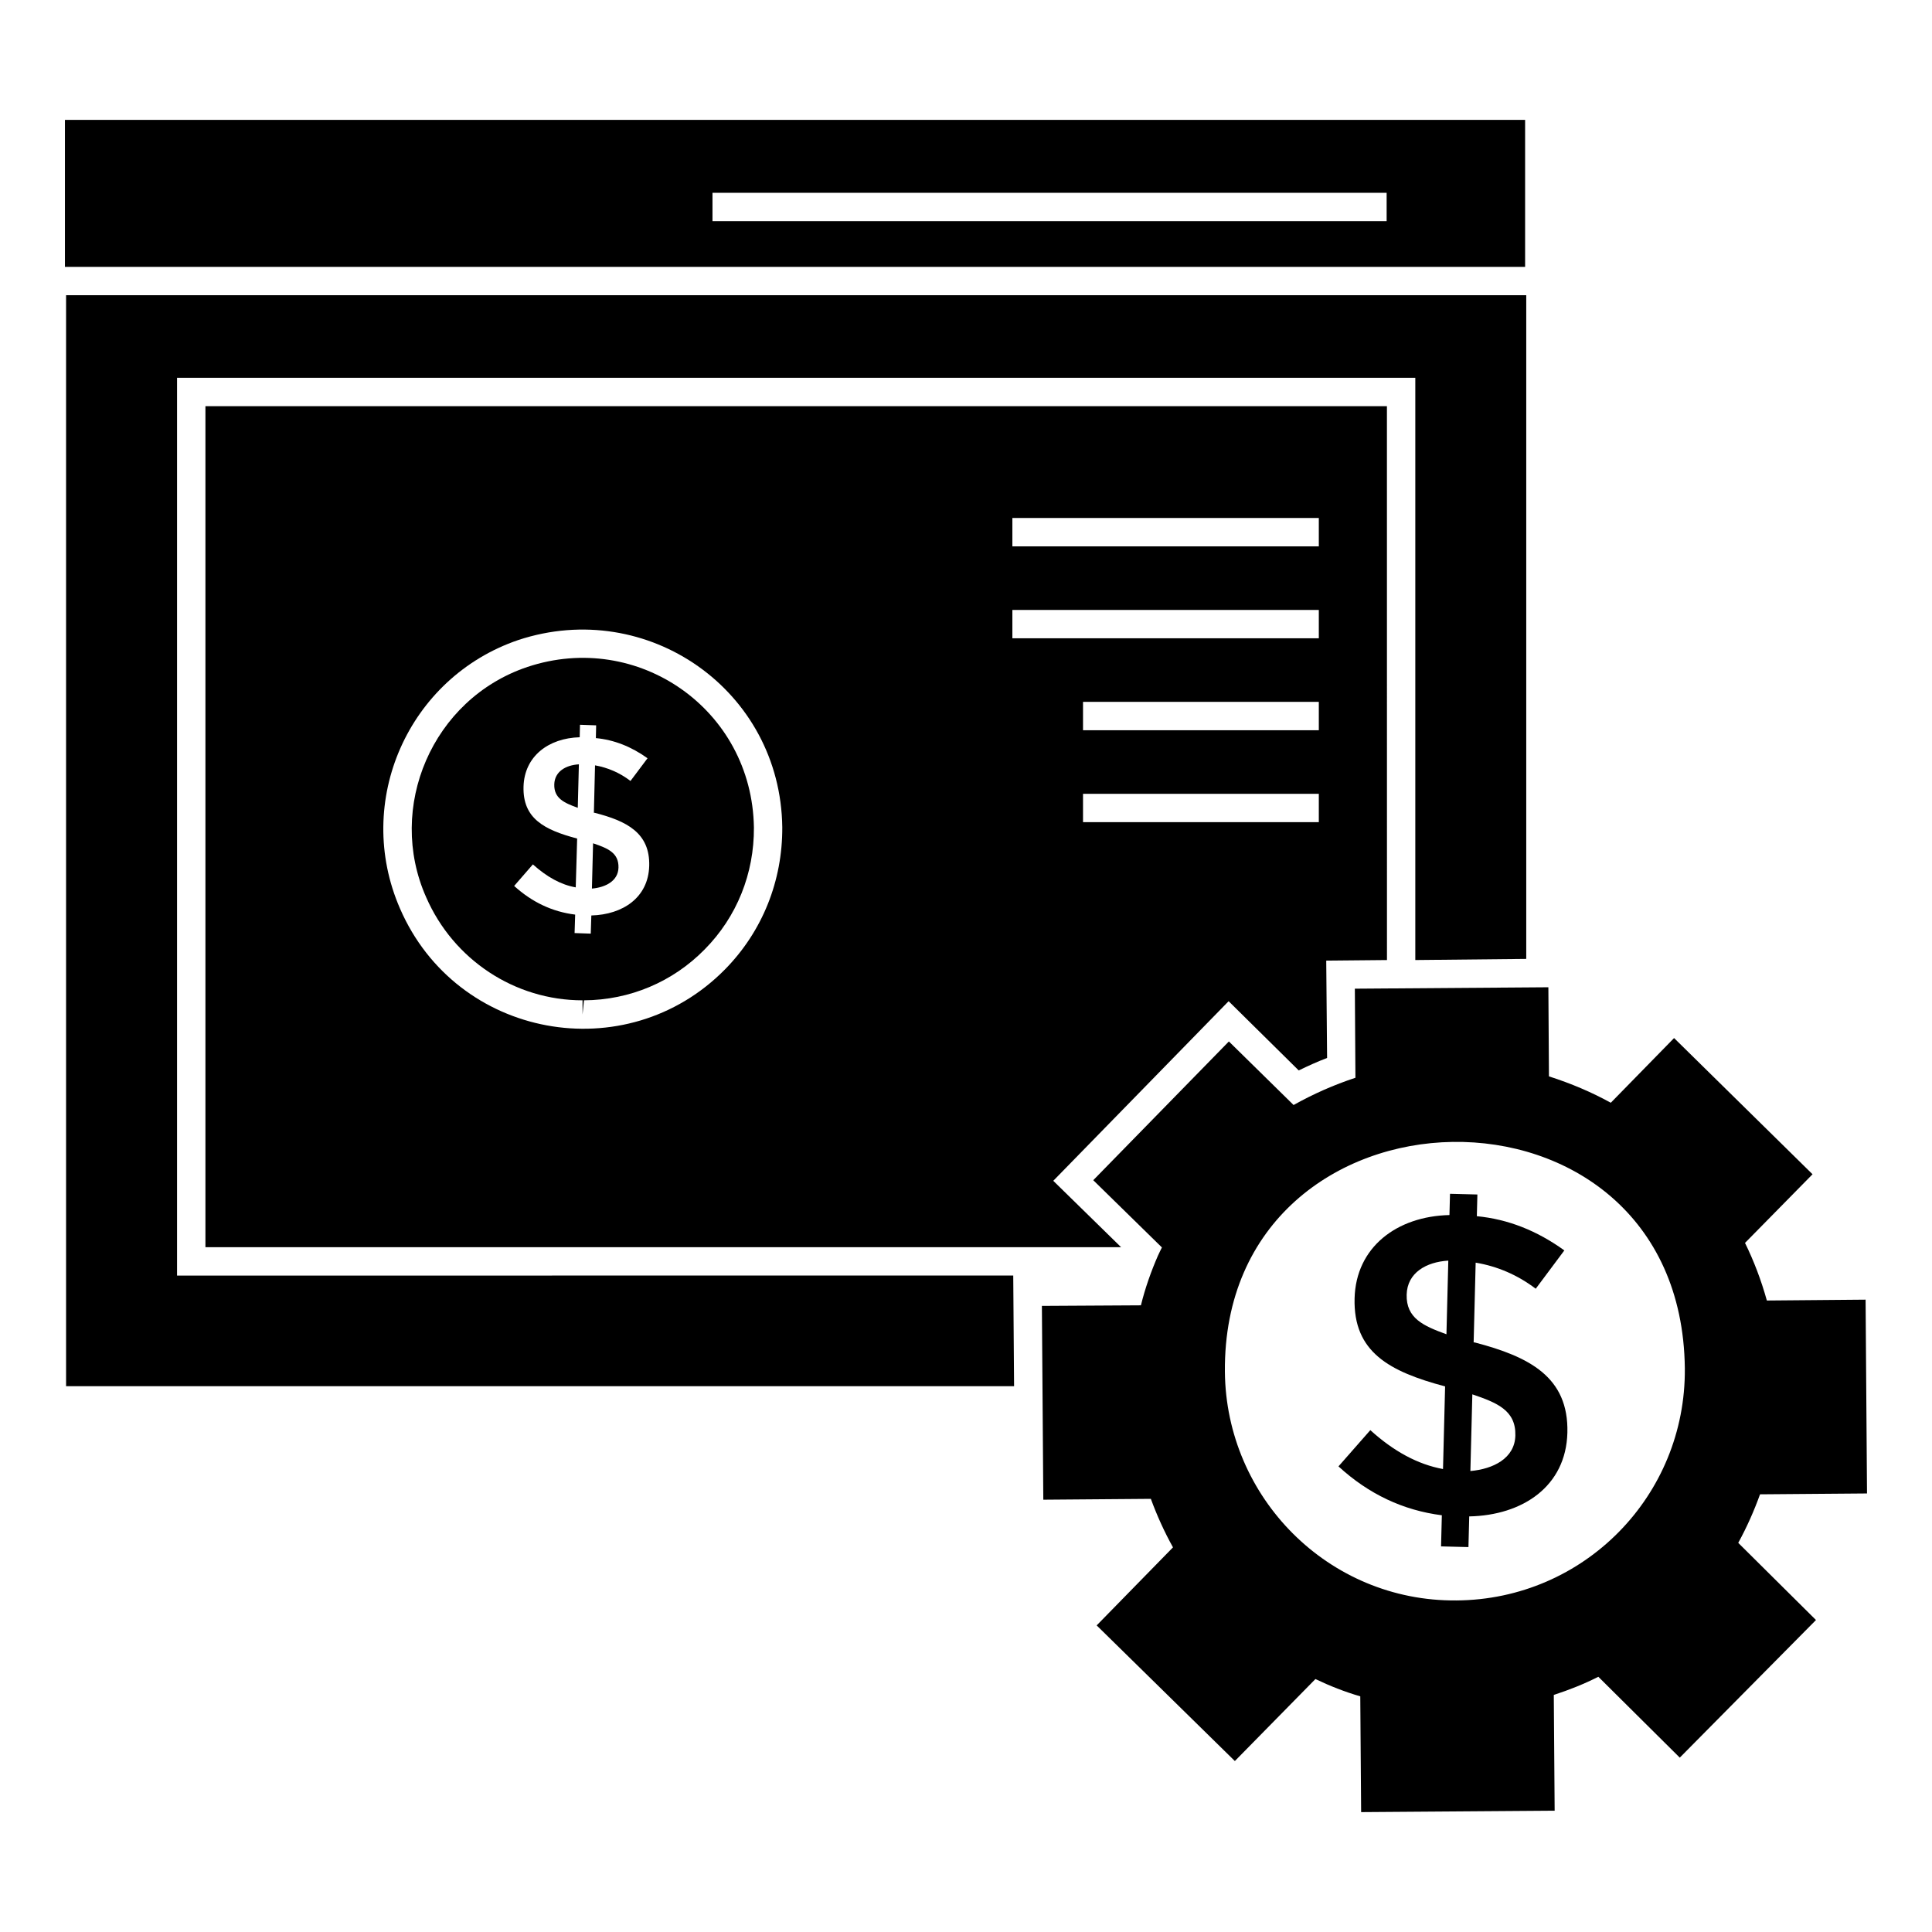
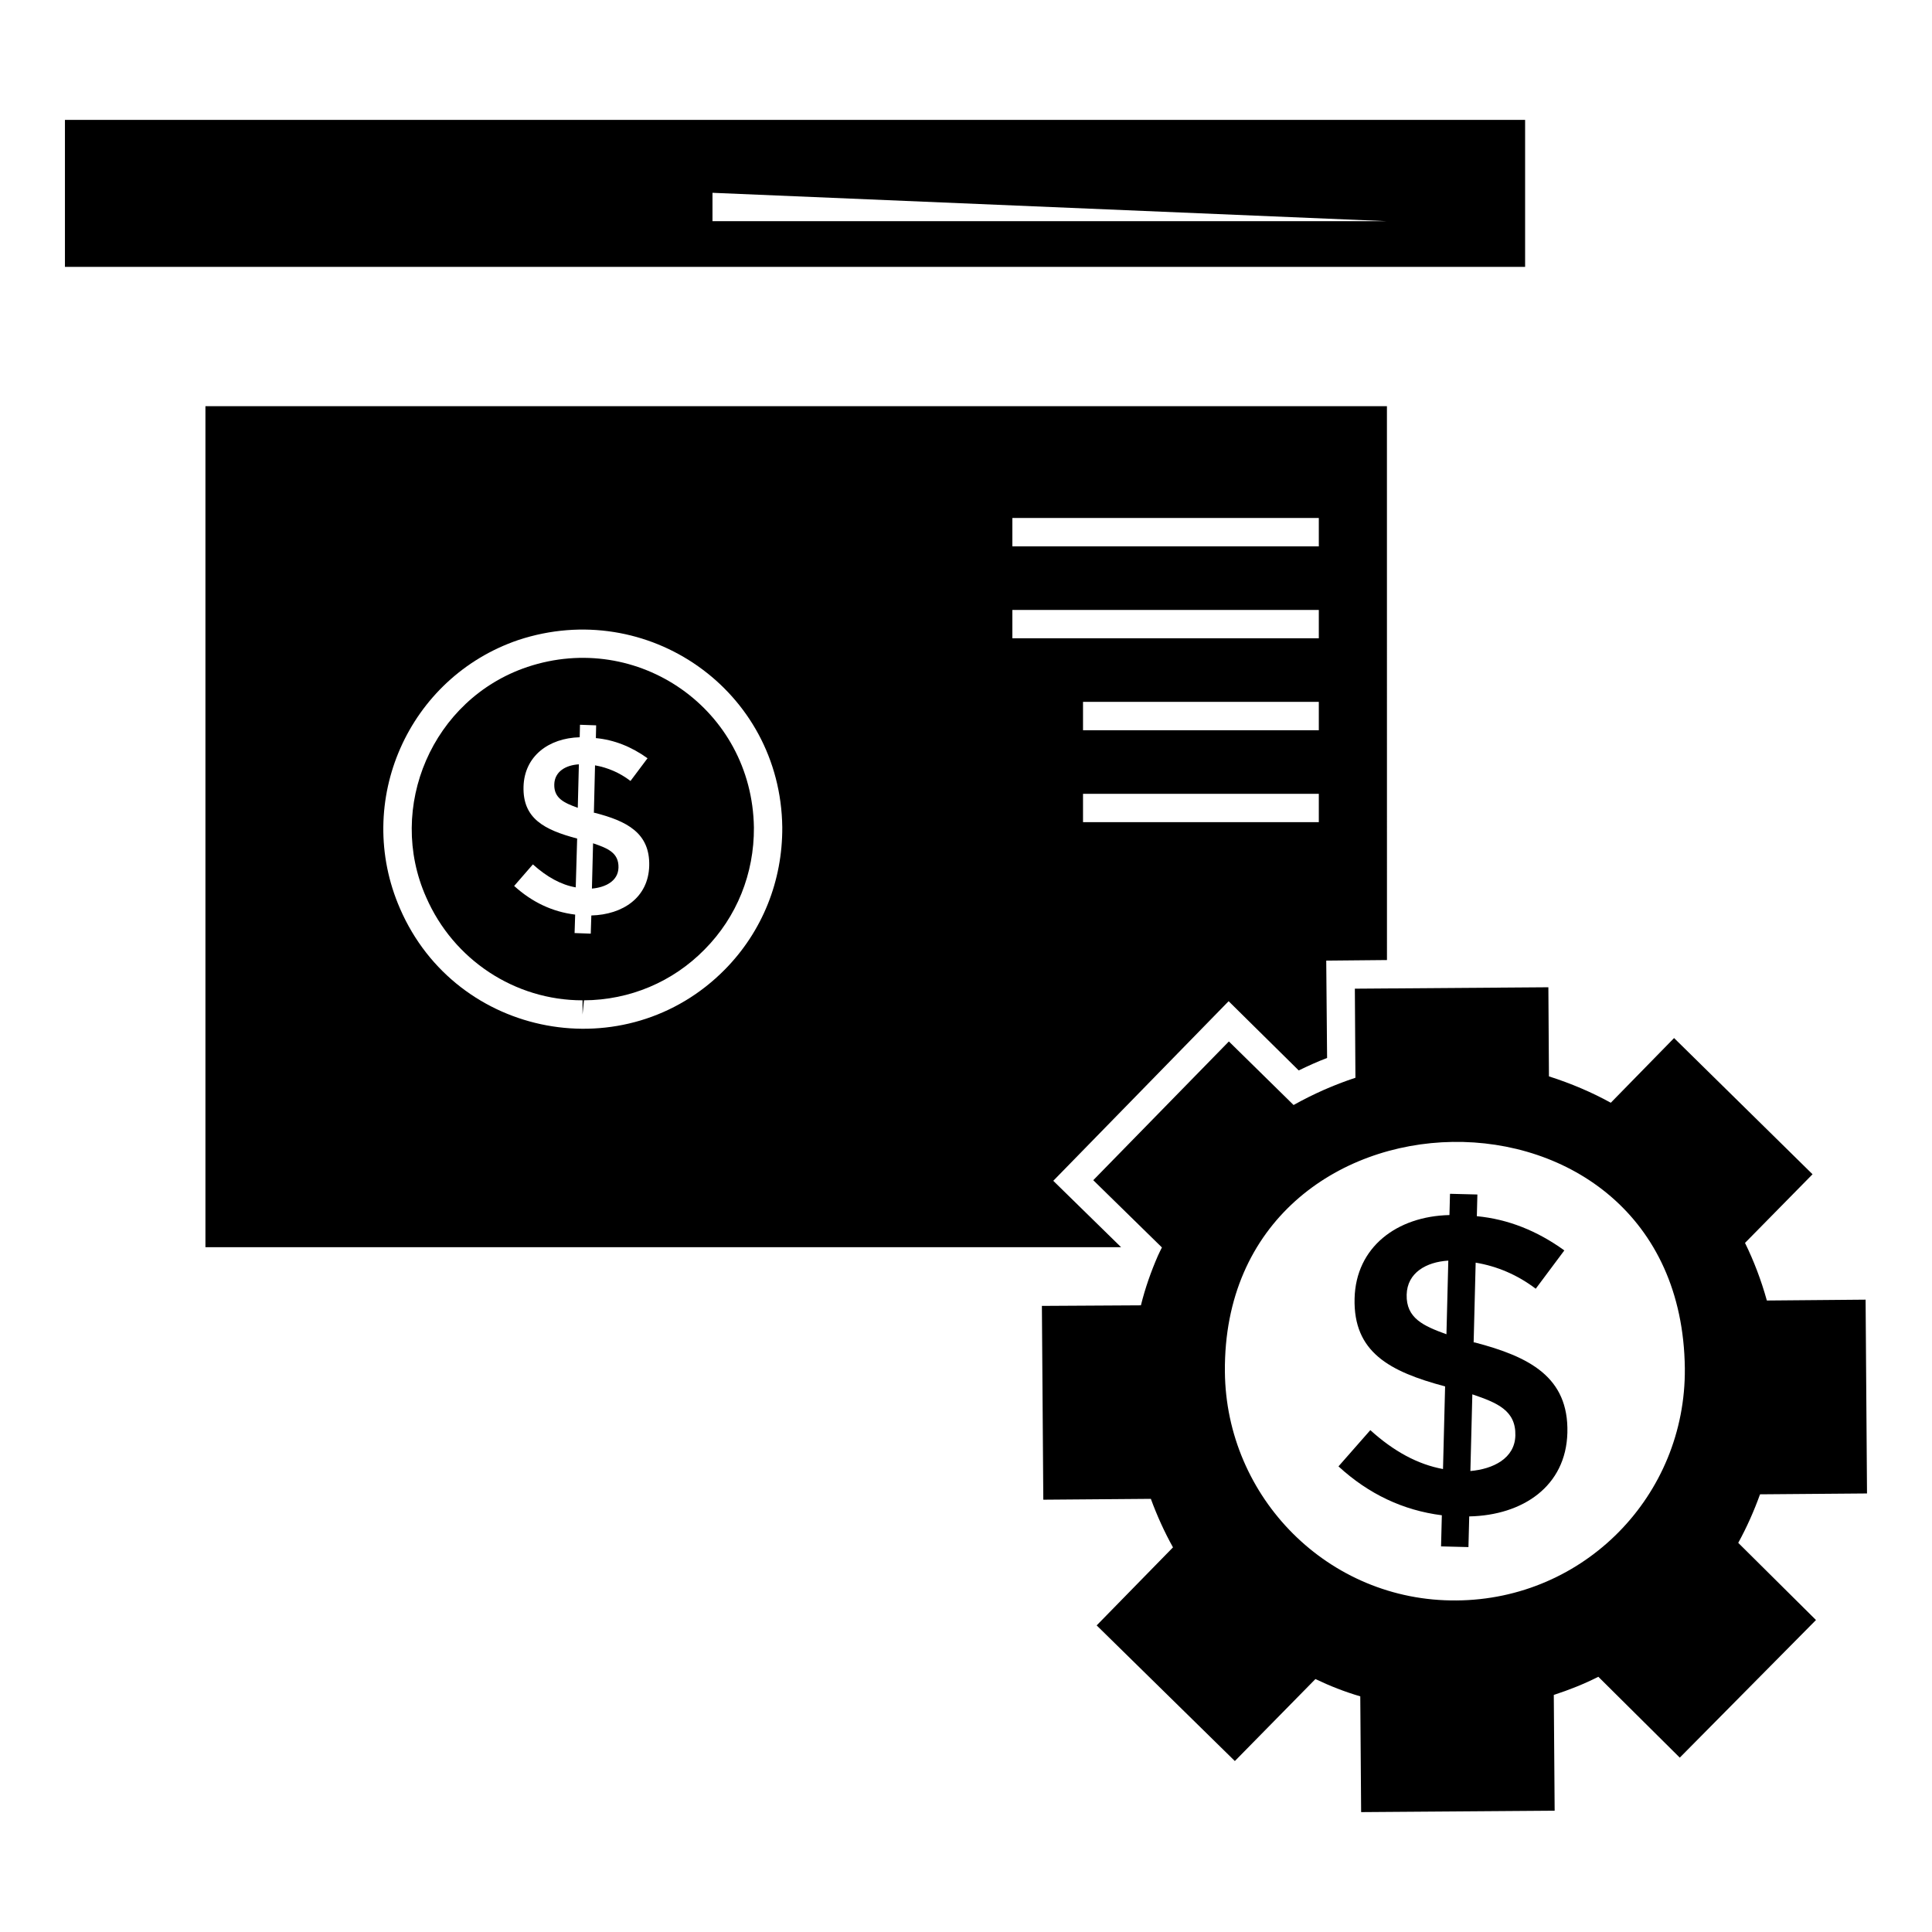
<svg xmlns="http://www.w3.org/2000/svg" fill="#000000" width="800px" height="800px" version="1.1" viewBox="144 144 512 512">
  <g>
    <path d="m610.43 540.01 28.348-0.227-0.375-51.359-26.168 0.227c-1.504-5.414-3.461-10.527-5.789-15.266l17.898-18.195-36.695-36.094-16.77 17.145c-5.039-2.781-10.527-5.113-16.391-6.992l-0.152-23.613-51.285 0.375 0.152 23.609c-5.715 1.879-11.129 4.285-16.391 7.219l-17.145-16.844-35.941 36.77 18.195 17.82c-0.375 0.676-0.676 1.43-1.055 2.18-1.805 4.137-3.383 8.574-4.512 13.16l-26.242 0.152 0.375 51.359 28.5-0.227c1.656 4.512 3.609 8.797 5.867 12.859l-20.227 20.68 36.621 35.945 21.355-21.73c3.762 1.805 7.746 3.383 11.883 4.586l0.227 30.68 51.285-0.375-0.227-30.68c4.137-1.352 8.121-2.934 11.805-4.812l21.582 21.43 36.094-36.469-20.602-20.453c2.316-4.211 4.199-8.5 5.777-12.859zm-80.461 28.125c-33.988 0.305-61.07-27.332-61.359-60.609-0.699-79.637 120.97-82.48 121.89-0.902 0.305 33.762-26.691 61.285-60.531 61.512z" />
    <path d="m534.82 499.76-0.289-0.008 0.535-21.137c5.727 0.957 11.074 3.242 15.922 6.91l7.578-10.152c-7.246-5.238-14.957-8.281-23.188-9.07l0.145-5.75-7.258-0.184-0.145 5.633c-13.934 0.316-24.797 8.5-25.141 22.086-0.359 14.227 9.188 19.379 23.988 23.328l-0.555 21.895c-6.652-1.215-13.07-4.688-19.262-10.309l-8.438 9.605c8.008 7.352 17.137 11.648 27.391 12.957l-0.207 8.246 7.258 0.184 0.207-8.129c14.156-0.285 25.652-7.969 26.012-22.176 0.375-14.805-10.125-20.152-24.555-23.93zm-7.496-2.168c-6.144-2.223-10.699-4.266-10.543-10.496 0.148-5.812 5.188-8.664 11.035-9.02zm6.344 36.246 0.516-20.324c6.617 2.246 11.57 4.281 11.402 10.922-0.152 6.055-5.887 8.875-11.918 9.402z" />
    <path d="m283.79 320.74c-25.285 8.48-37.445 37.289-26.844 61.059 7.219 16.543 23.461 27.297 41.434 27.297v3.762l0.375-3.762c12.18-0.074 23.535-4.887 31.957-13.461 8.574-8.648 13.16-20.152 13.082-32.332-0.477-31.383-30.812-52.293-60.004-42.562zm16.918 65.871-0.152 4.812-4.285-0.152 0.152-4.891c-6.09-0.75-11.43-3.309-16.168-7.594l4.965-5.715c3.684 3.309 7.445 5.414 11.355 6.09l0.375-12.934c-8.797-2.332-14.438-5.34-14.211-13.762 0.227-8.047 6.617-12.859 14.887-13.086l0.074-3.309 4.285 0.152-0.074 3.383c4.812 0.453 9.398 2.258 13.688 5.34l-4.512 6.016c-2.859-2.18-6.016-3.535-9.398-4.137l-0.305 12.566h0.152c8.574 2.18 14.738 5.34 14.512 14.062-0.227 8.418-6.992 12.93-15.34 13.156z" />
    <path d="m301.17 367.48-0.305 12.004c3.562-0.312 6.949-1.98 7.039-5.555 0.102-3.922-2.824-5.121-6.734-6.449z" />
    <path d="m290.89 351.88c-0.094 3.68 2.598 4.887 6.227 6.199l0.293-11.523c-3.457 0.207-6.434 1.891-6.519 5.324z" />
    <path d="m511.55 251.64h-313.11v222.88h242.66l-17.973-17.594 46.473-47.598 18.574 18.348c2.481-1.203 4.961-2.332 7.519-3.309l-0.227-25.793 16.094-0.152zm-175.43 149.27c-26.168 26.543-71.133 18.348-86.098-16.094-12.406-28.426 2.18-61.285 31.355-71.211 34.215-11.281 69.48 13.309 69.934 49.629 0.07 14.215-5.266 27.598-15.191 37.676zm157.38-39.027h-62.488v-7.519h62.488zm0-24.363h-62.488v-7.519h62.488zm0-24.363h-81.211v-7.519h81.211zm0-24.363h-81.211v-7.519h81.211z" />
-     <path d="m190.92 482.04v-237.92h328.15v154.3l29.402-0.301v-175.88h-386.96v289.12h251.23l-0.223-29.328z" />
-     <path d="m548.17 175.77h-386.96v38.953h386.96zm-36.695 26.844h-178.66v-7.519h178.66z" />
+     <path d="m548.17 175.77h-386.96v38.953h386.96zm-36.695 26.844h-178.66v-7.519z" />
  </g>
</svg>